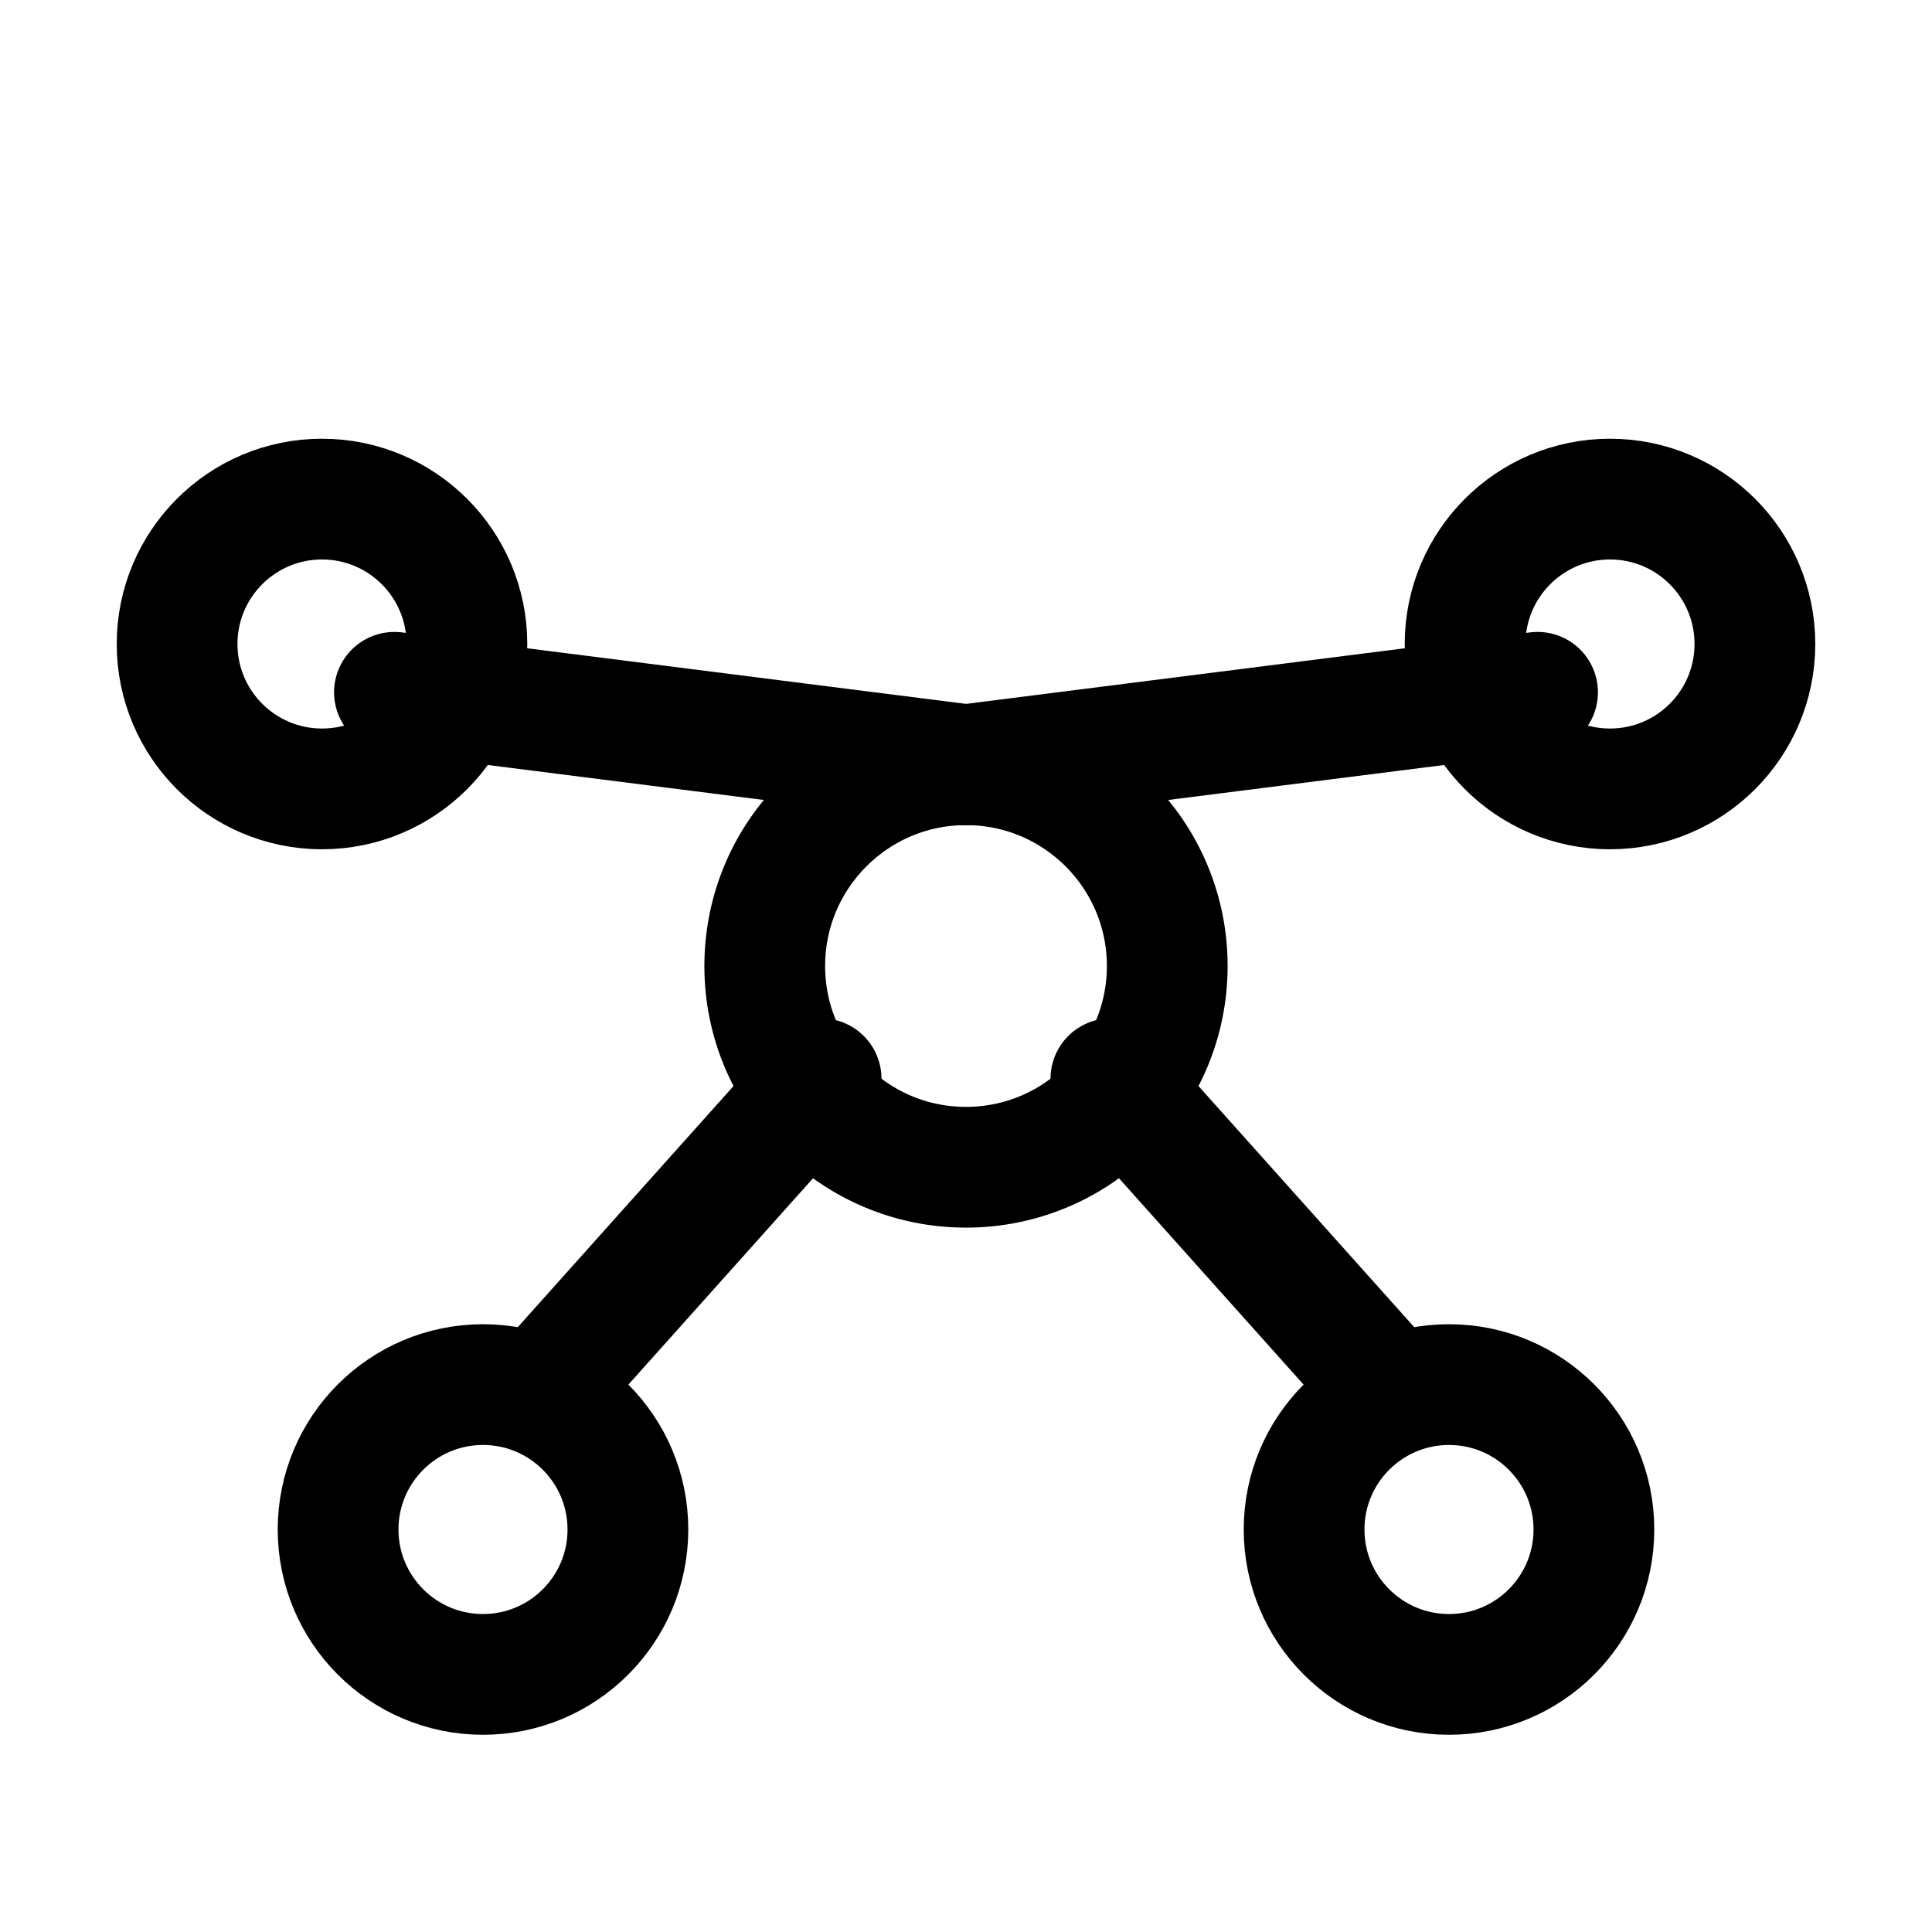
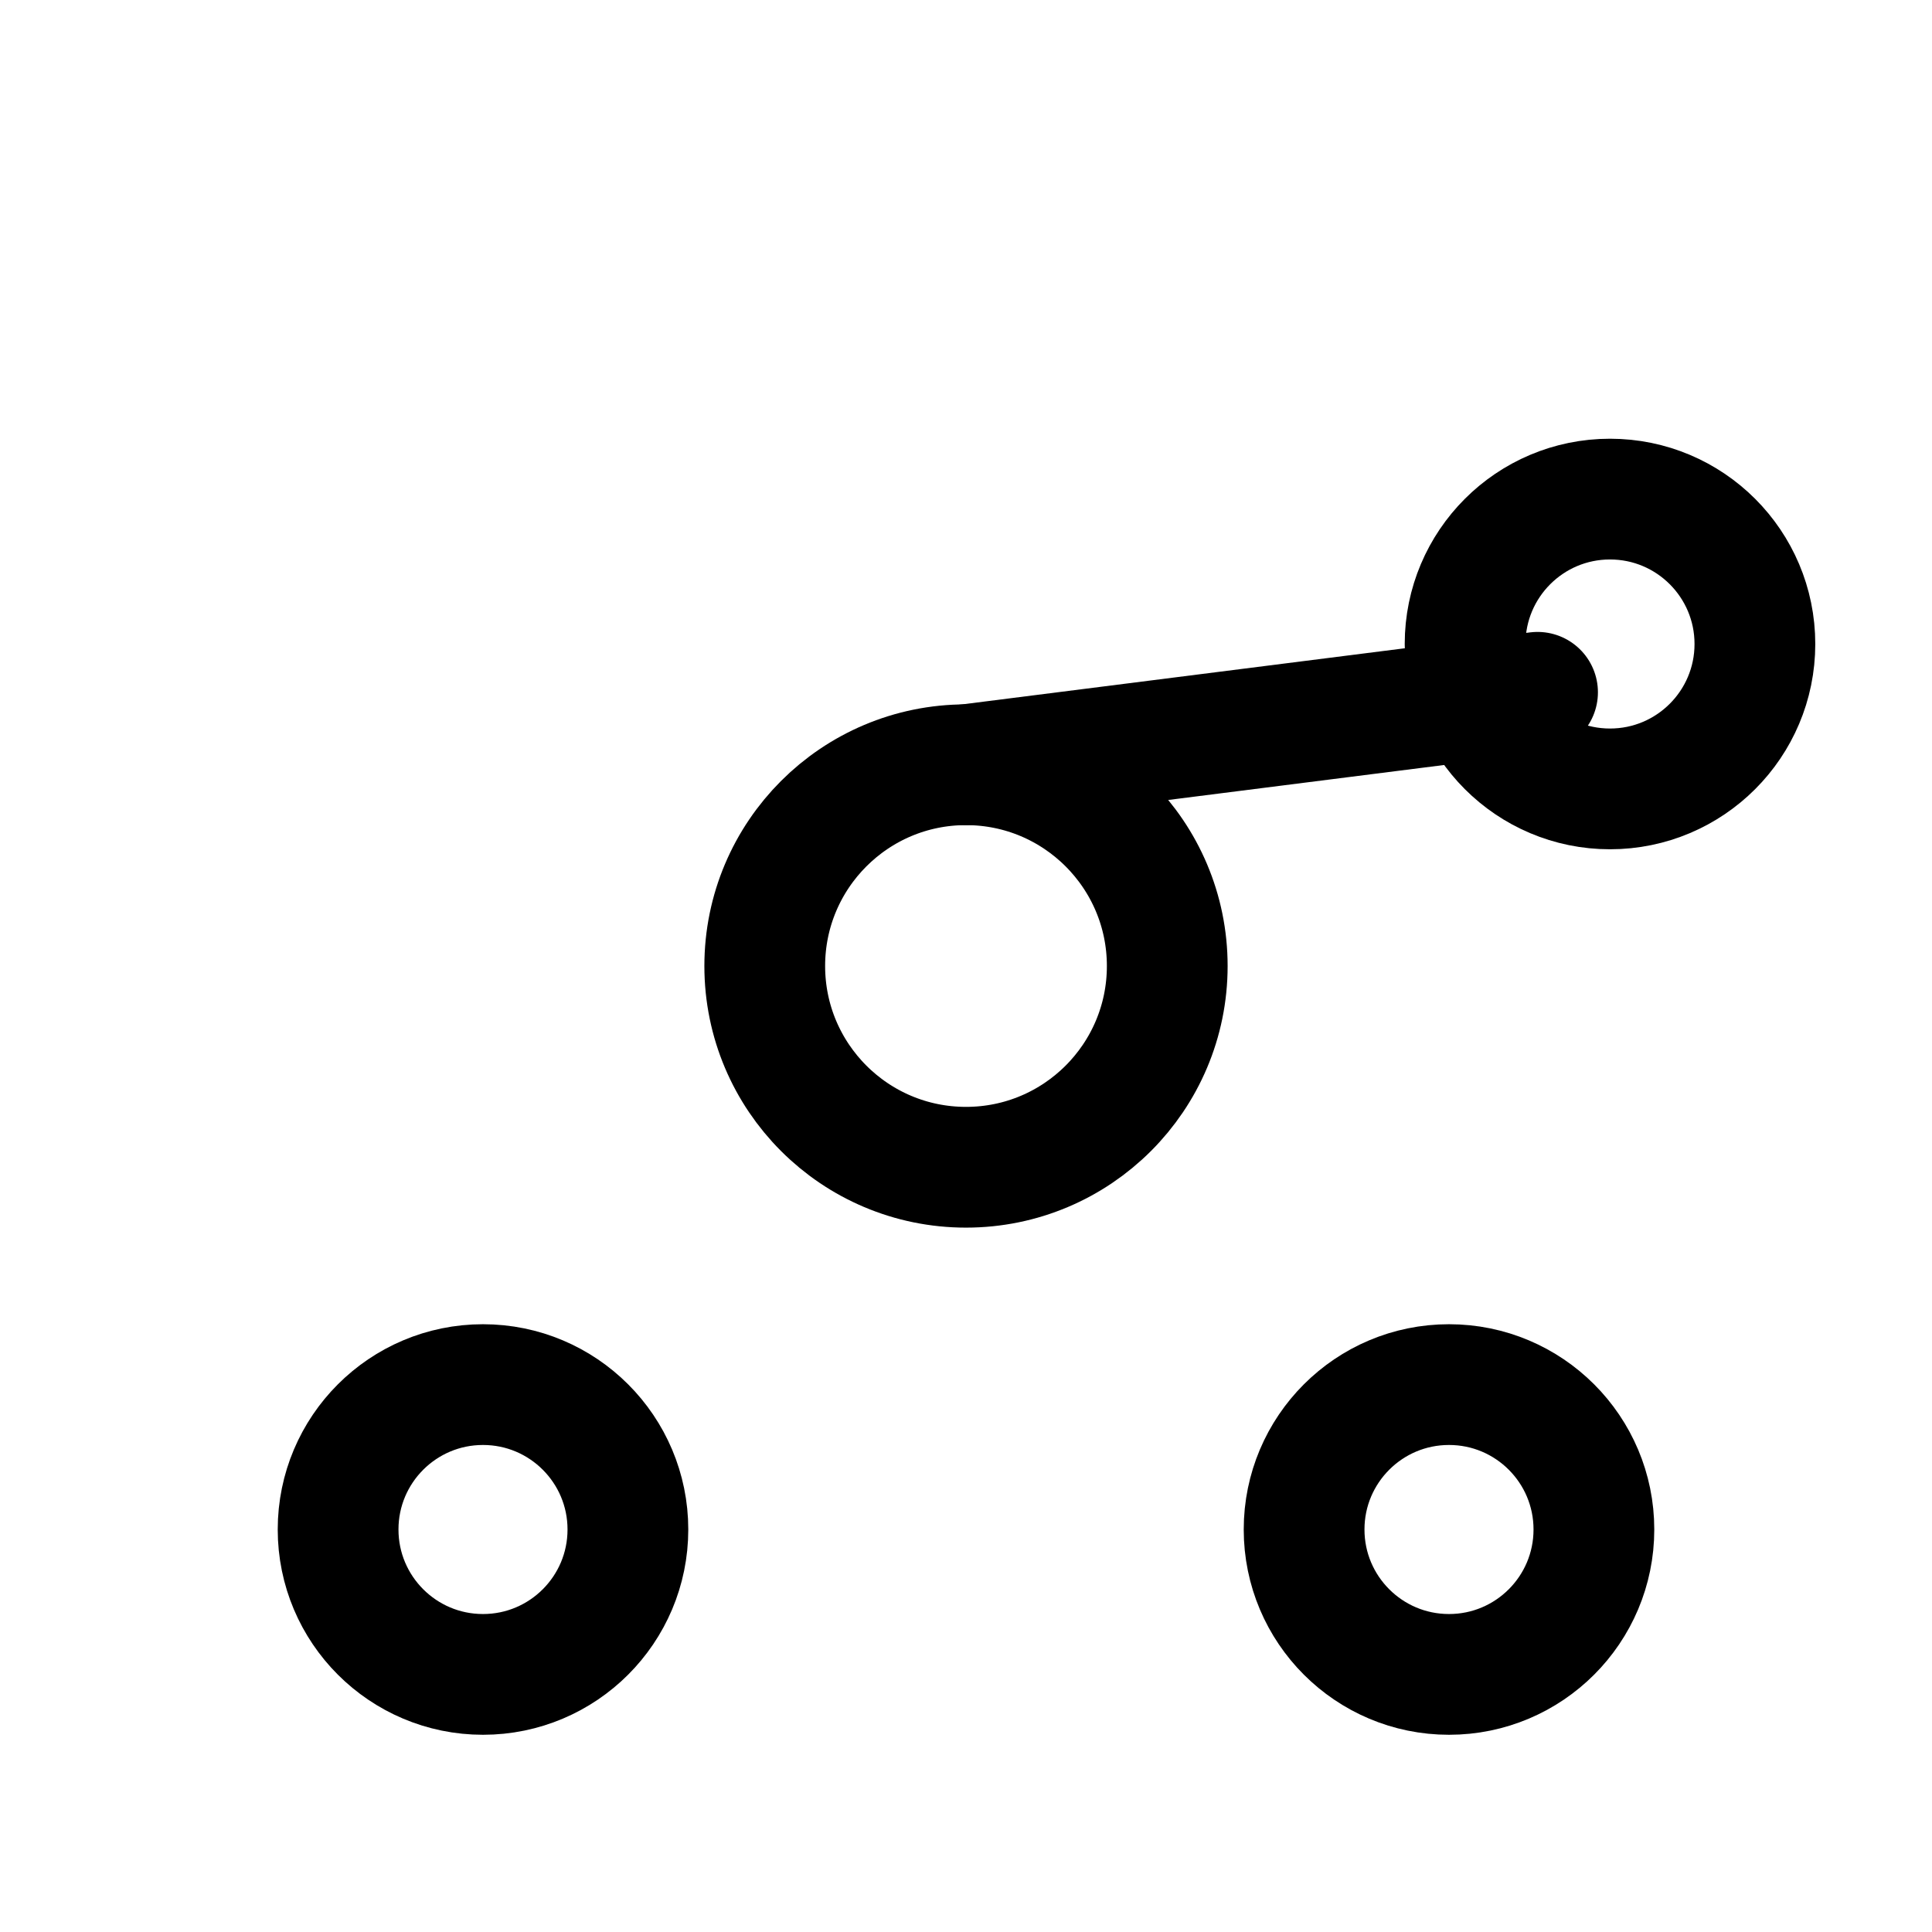
<svg xmlns="http://www.w3.org/2000/svg" width="64" height="64" viewBox="0 0 24 24" fill="none" stroke="currentColor" stroke-width="1.5" stroke-linecap="round" stroke-linejoin="round">
  <circle cx="12" cy="12" r="2.5" />
-   <circle cx="4" cy="8" r="1.8" />
  <circle cx="20" cy="8" r="1.8" />
  <circle cx="6" cy="19" r="1.8" />
  <circle cx="18" cy="19" r="1.8" />
-   <line x1="12" y1="9.5" x2="4.9" y2="8.6" />
  <line x1="12" y1="9.5" x2="19.1" y2="8.6" />
-   <line x1="10.2" y1="13.4" x2="6.8" y2="17.2" />
-   <line x1="13.8" y1="13.4" x2="17.2" y2="17.2" />
</svg>